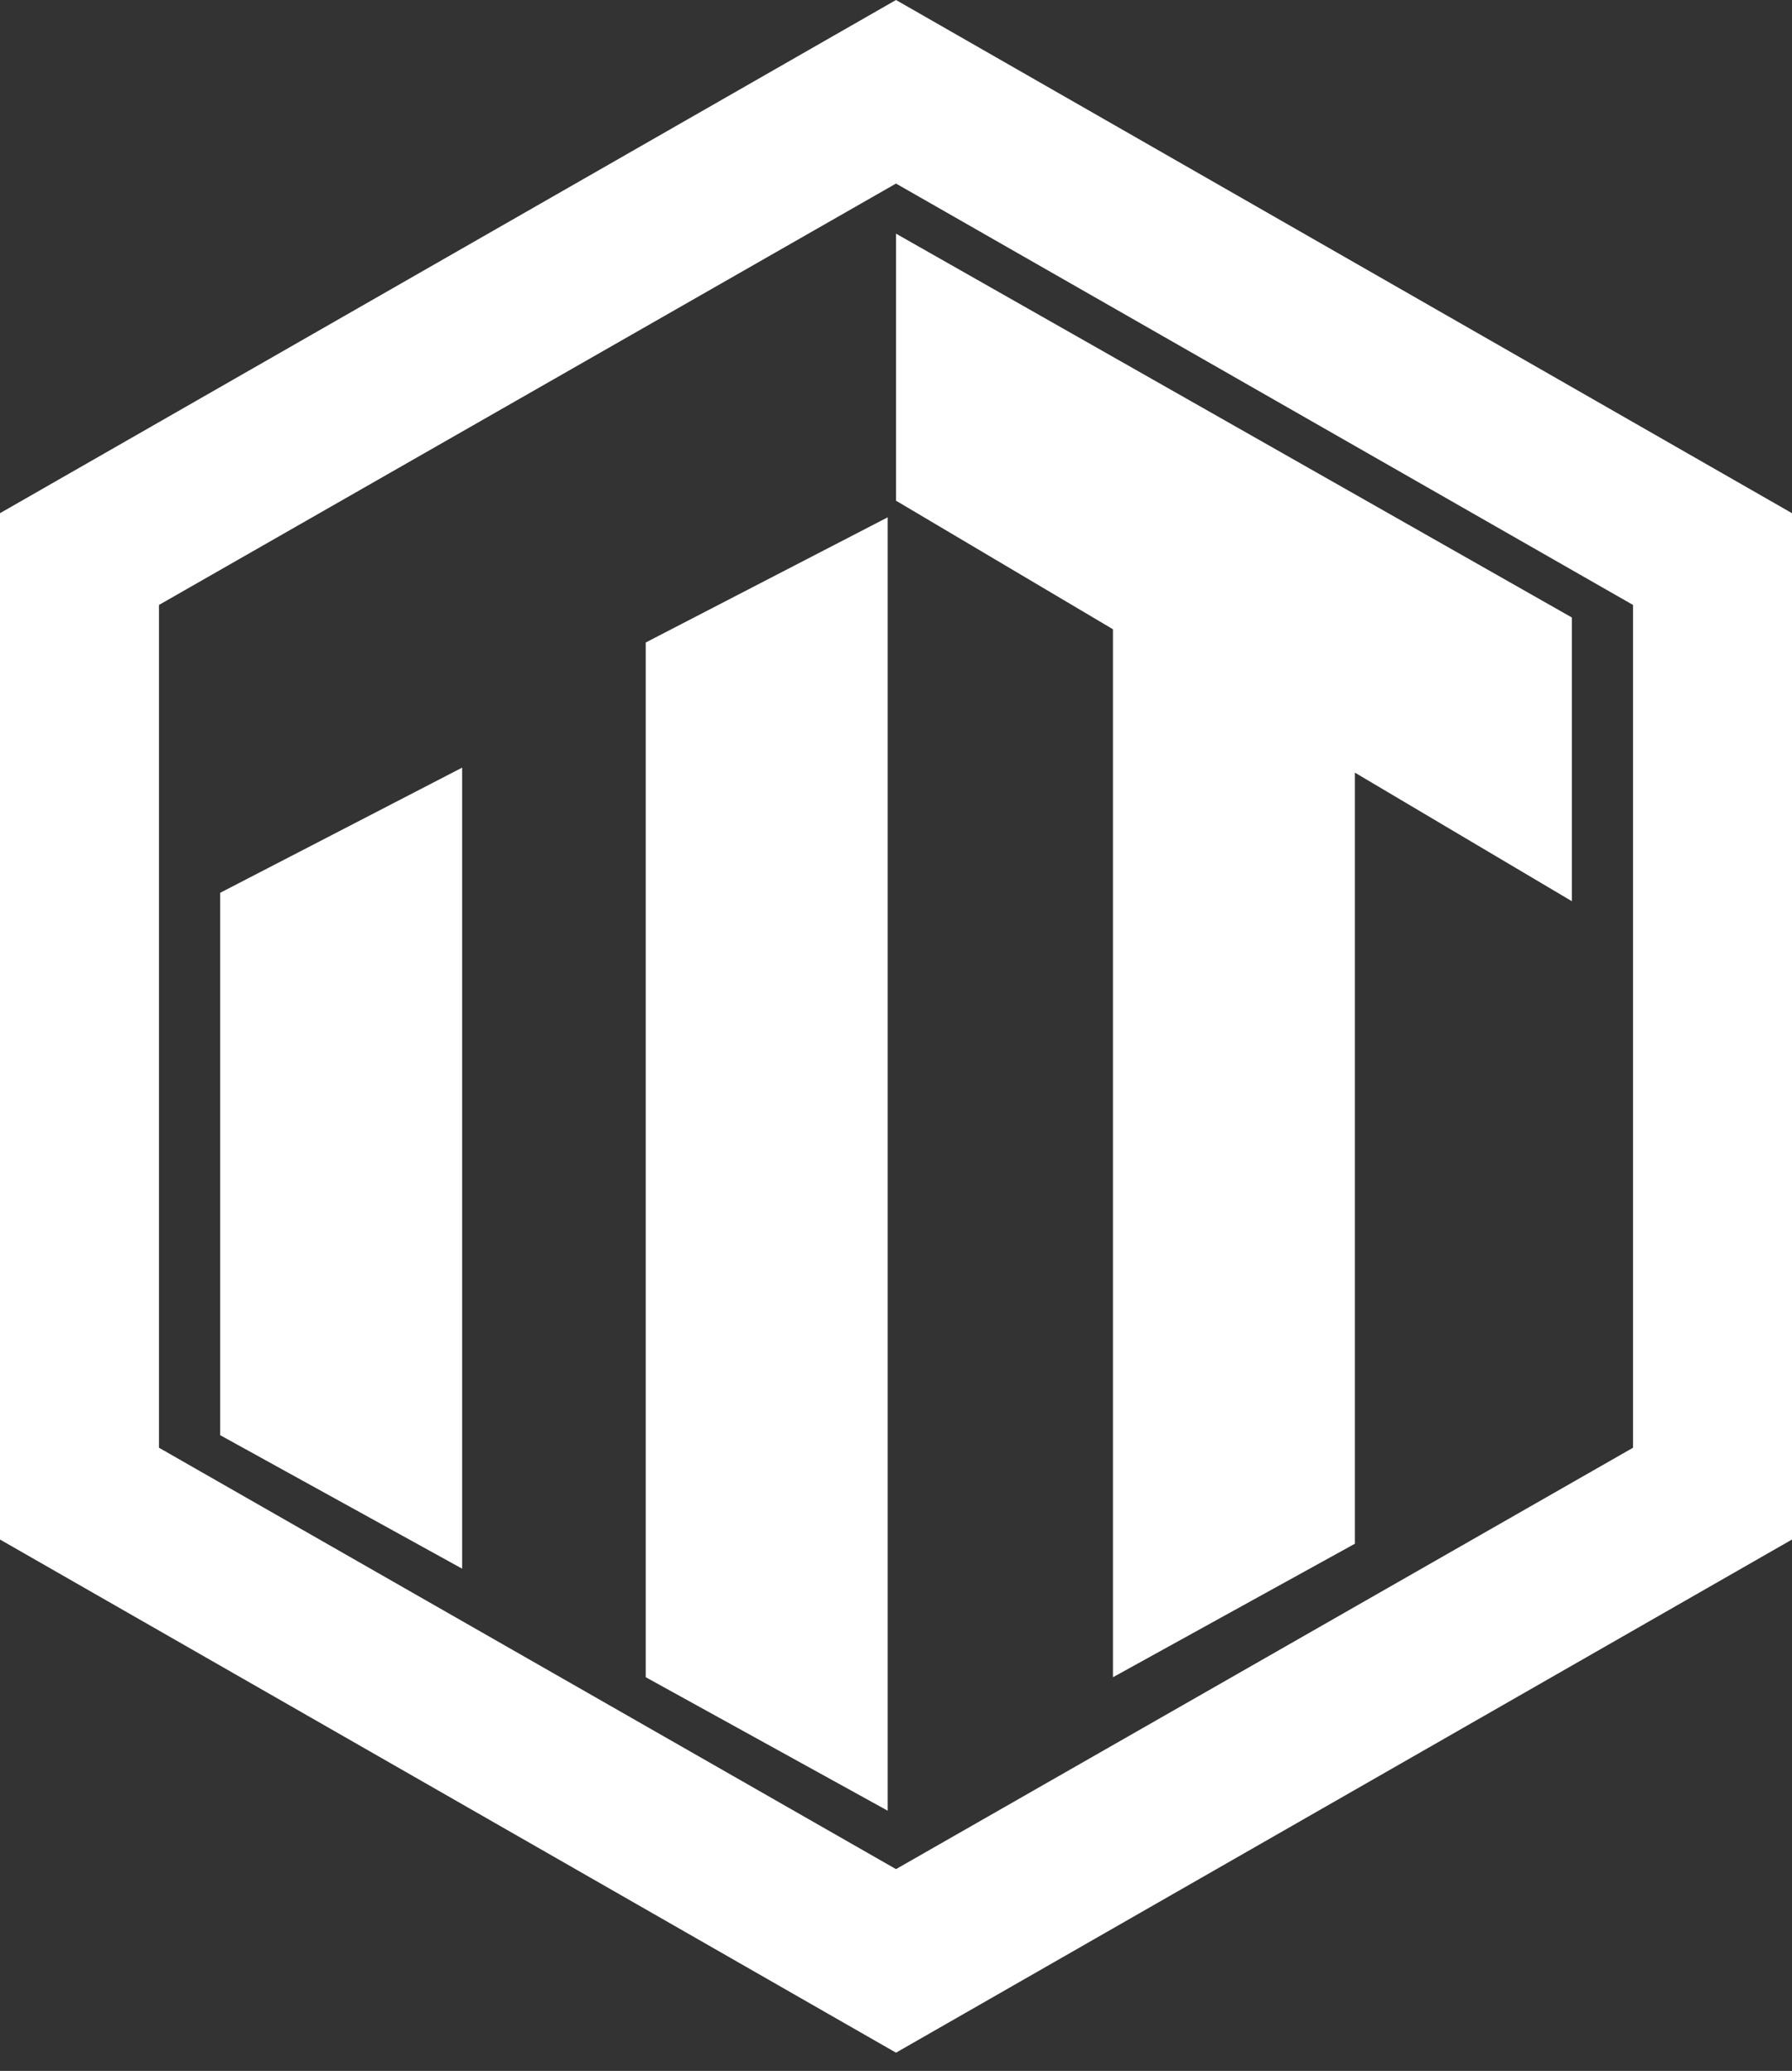
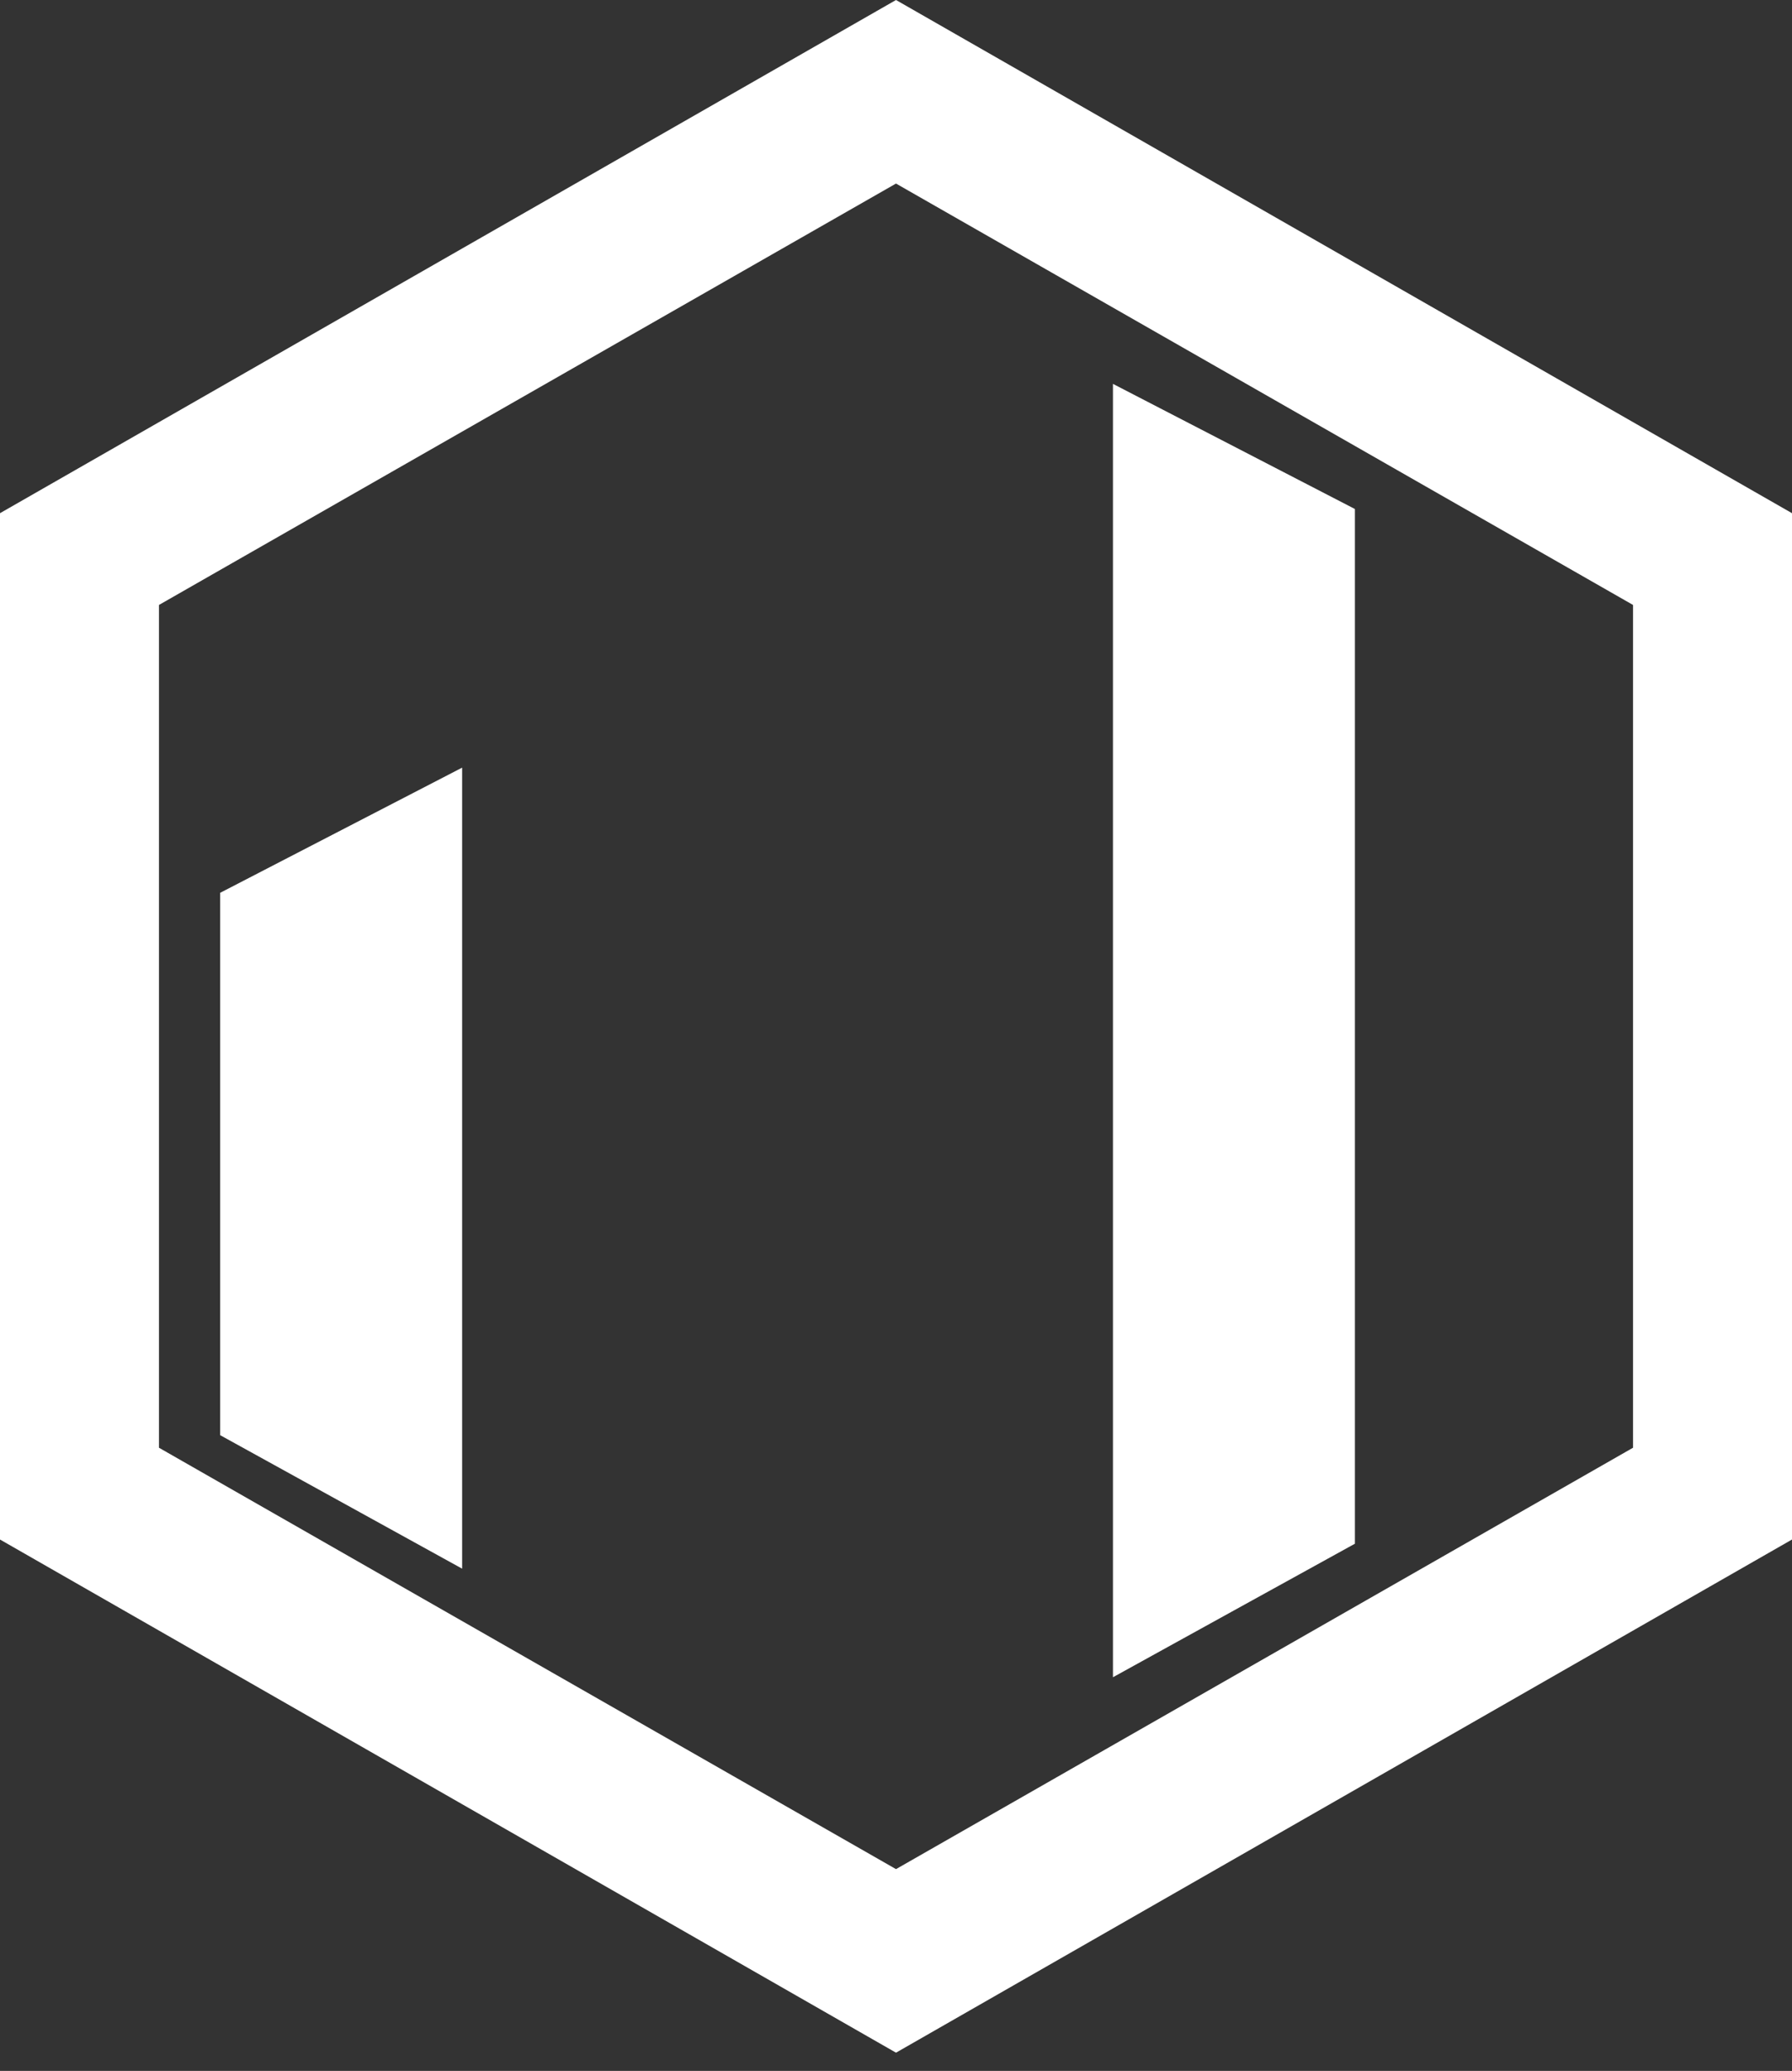
<svg xmlns="http://www.w3.org/2000/svg" width="45" height="52" viewBox="0 0 45 52" fill="none">
  <rect x="0" y="0" width="45" height="52" fill="#333333" stroke="none" />
  <path fill-rule="evenodd" clip-rule="evenodd" d="M45 12.886L22.5 0L0 12.886V38.657L22.5 51.542L45 38.657V12.886ZM41.008 15.19L22.5 4.609L3.992 15.19V36.352L22.5 46.933L41.008 36.352V15.19Z" fill="white" />
  <path d="M5.529 22.418L11.605 19.275V39.389L5.529 36.037V22.418Z" fill="white" />
-   <path d="M16.215 16.133L22.291 12.99V45.466L19.253 43.79L16.215 42.114V16.133Z" fill="white" />
  <path d="M34.024 12.781L27.948 9.639V42.115L30.986 40.438L34.024 38.762V12.781Z" fill="white" />
-   <path d="M39.472 22.629L39.472 15.505L22.5 5.867L22.5 7.962L22.5 12.572L39.472 22.629Z" fill="white" />
</svg>